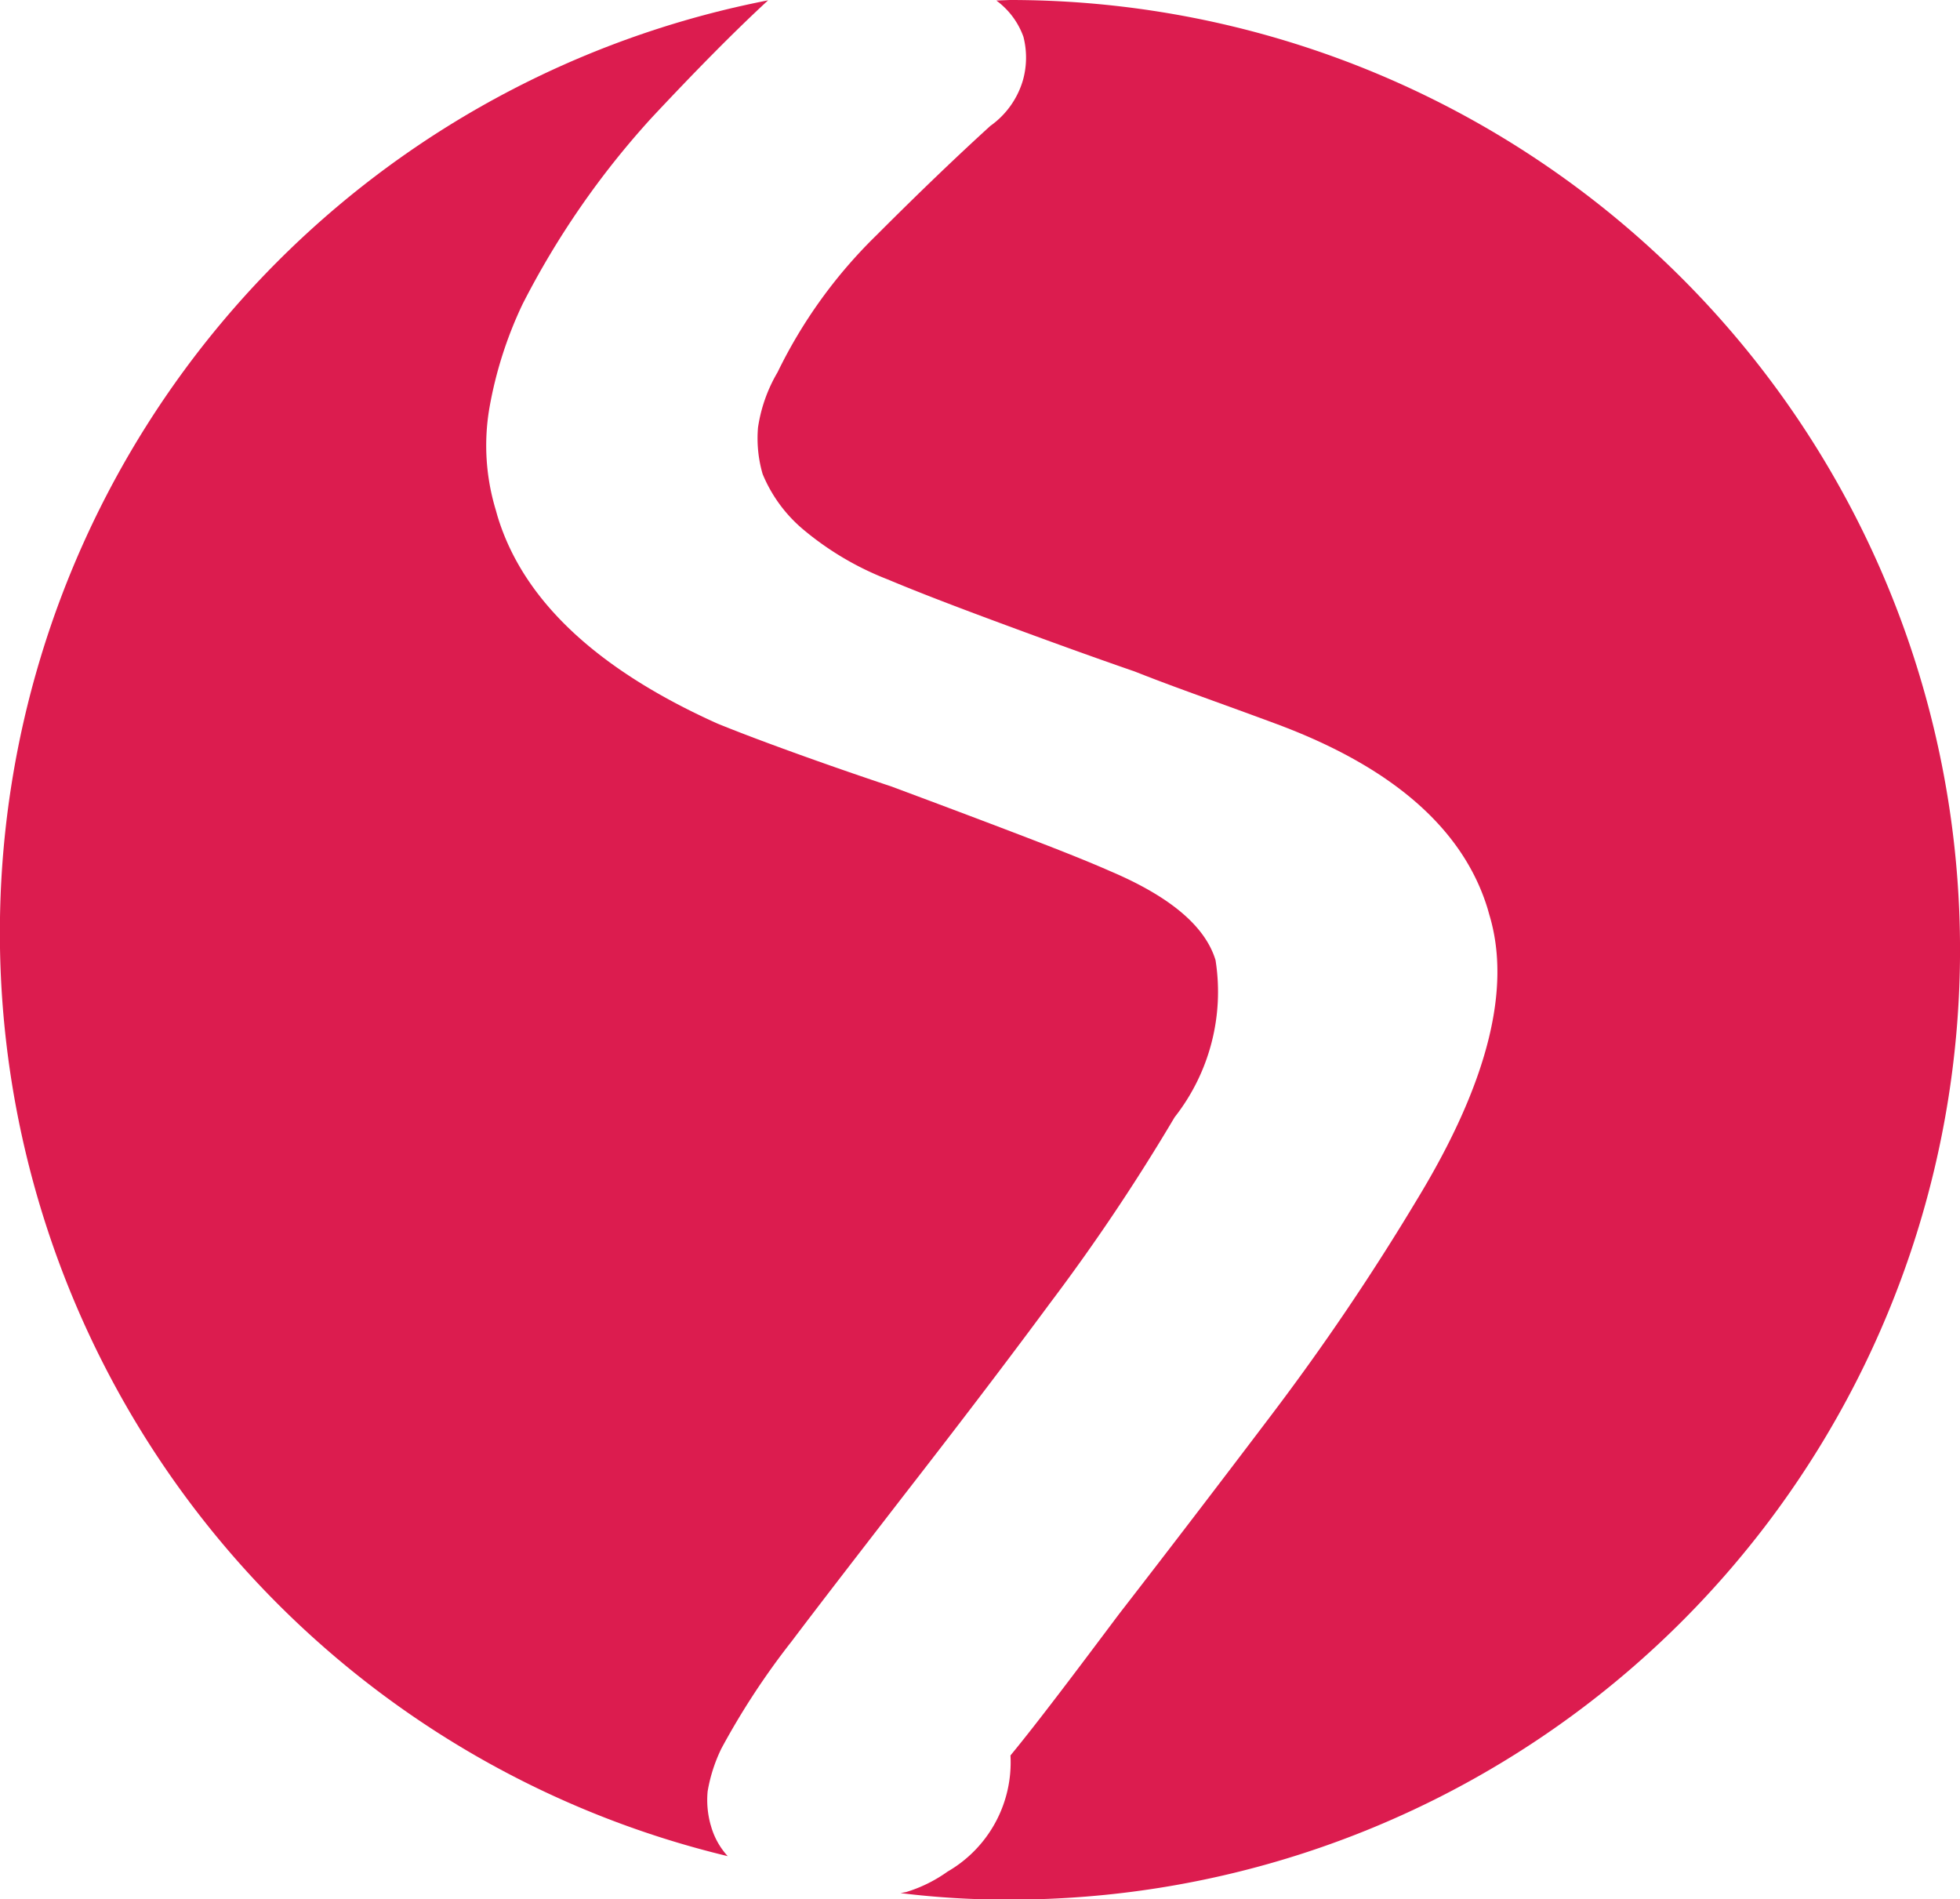
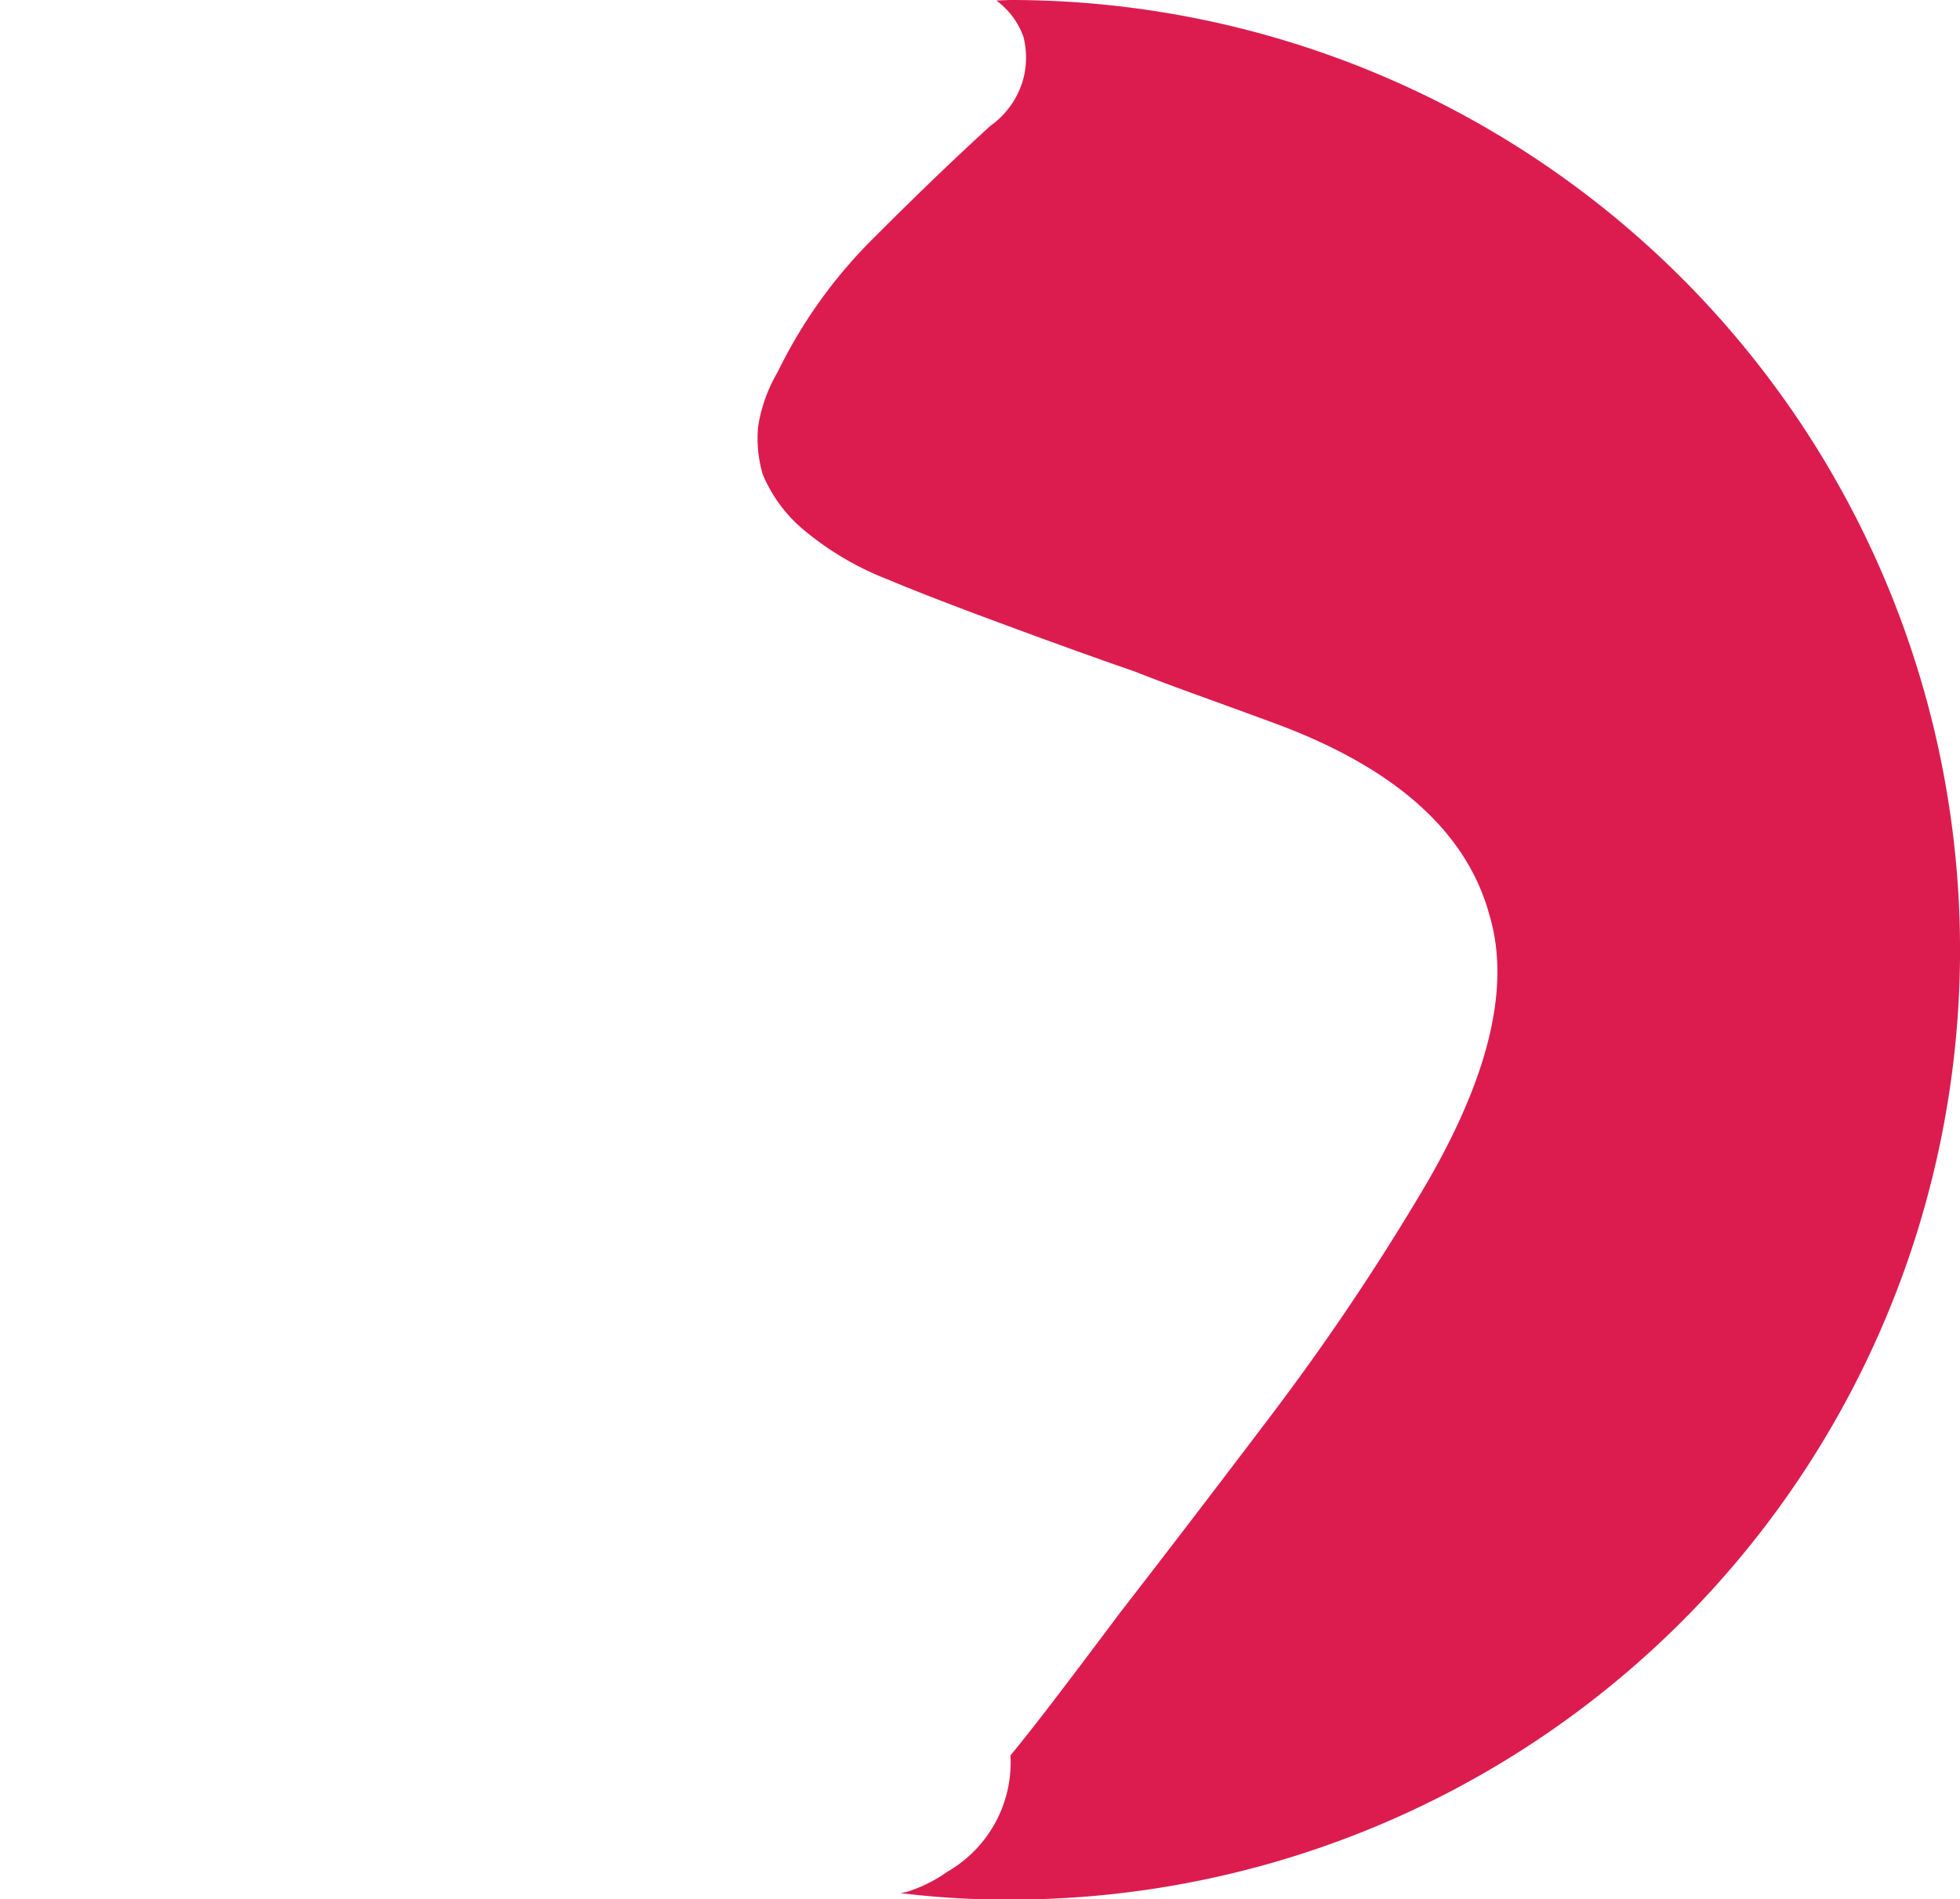
<svg xmlns="http://www.w3.org/2000/svg" width="30.077" height="29.143" viewBox="0 0 30.077 29.143">
  <g transform="translate(-260.923 -754)">
-     <path d="M40.2,28.039a1.422,1.422,0,0,1-.047-.518,2.418,2.418,0,0,1,.212-.659,11.51,11.51,0,0,1,1.075-1.64c.51-.675,1.083-1.413,1.719-2.237.738-.95,1.491-1.931,2.245-2.951a30.782,30.782,0,0,0,1.915-2.857,3.113,3.113,0,0,0,.628-2.41c-.157-.518-.691-.973-1.617-1.366-.392-.173-.895-.369-1.5-.6s-1.224-.463-1.86-.7c-.518-.173-1.013-.345-1.491-.518s-.871-.322-1.177-.447c-1.868-.84-2.99-1.907-3.375-3.187l-.024-.086a3.409,3.409,0,0,1-.1-1.562,6.2,6.2,0,0,1,.51-1.6,13.006,13.006,0,0,1,1.978-2.857c.683-.73,1.279-1.334,1.79-1.805a14.574,14.574,0,0,0-.62,28.476,1.144,1.144,0,0,1-.259-.471" transform="translate(231.629 753.966)" fill="#dc1c4f" />
    <path d="M34.65,0l-.212.008a1.186,1.186,0,0,1,.416.557,1.285,1.285,0,0,1-.008.667,1.309,1.309,0,0,1-.5.7c-.5.455-1.083,1.012-1.75,1.68a7.534,7.534,0,0,0-1.515,2.1,2.345,2.345,0,0,0-.3.848,1.962,1.962,0,0,0,.071.714,2.213,2.213,0,0,0,.62.848,4.611,4.611,0,0,0,1.3.769c.447.188,1.02.408,1.719.667s1.389.51,2.072.746c.416.165.808.306,1.177.44s.691.251.965.353c1.813.667,2.9,1.625,3.273,2.849l.024.086q.518,1.7-1.107,4.372a36.849,36.849,0,0,1-2.245,3.32q-1.248,1.648-2.331,3.045c-.33.44-.636.848-.918,1.217s-.526.683-.746.95a1.935,1.935,0,0,1-.965,1.782,2.187,2.187,0,0,1-.636.314l-.086.016a13.345,13.345,0,0,0,1.687.1A14.571,14.571,0,1,0,34.65,0" transform="translate(241.774 754)" fill="#dc1c4f" />
  </g>
</svg>